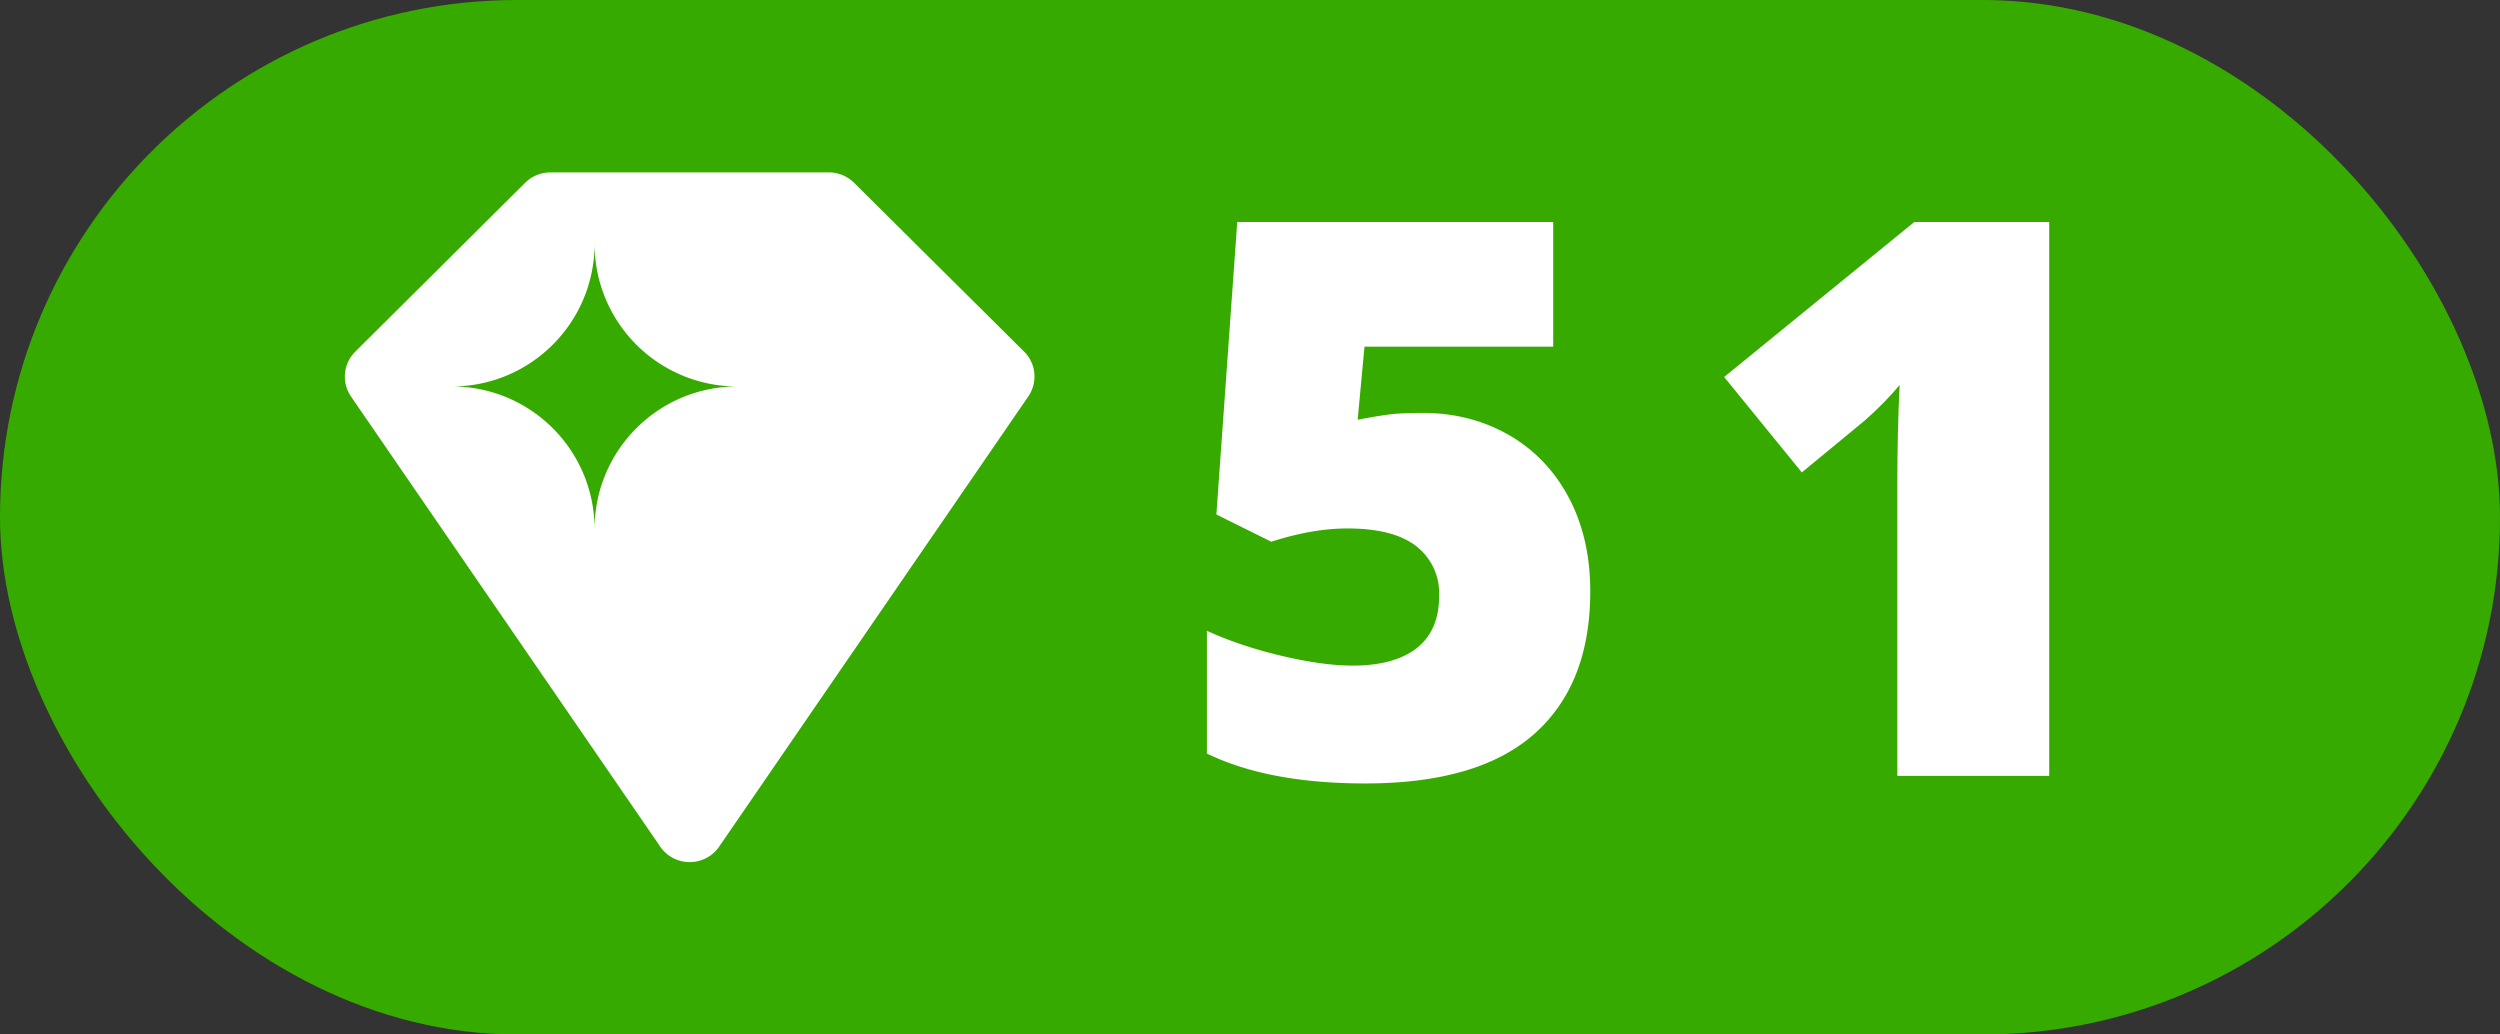
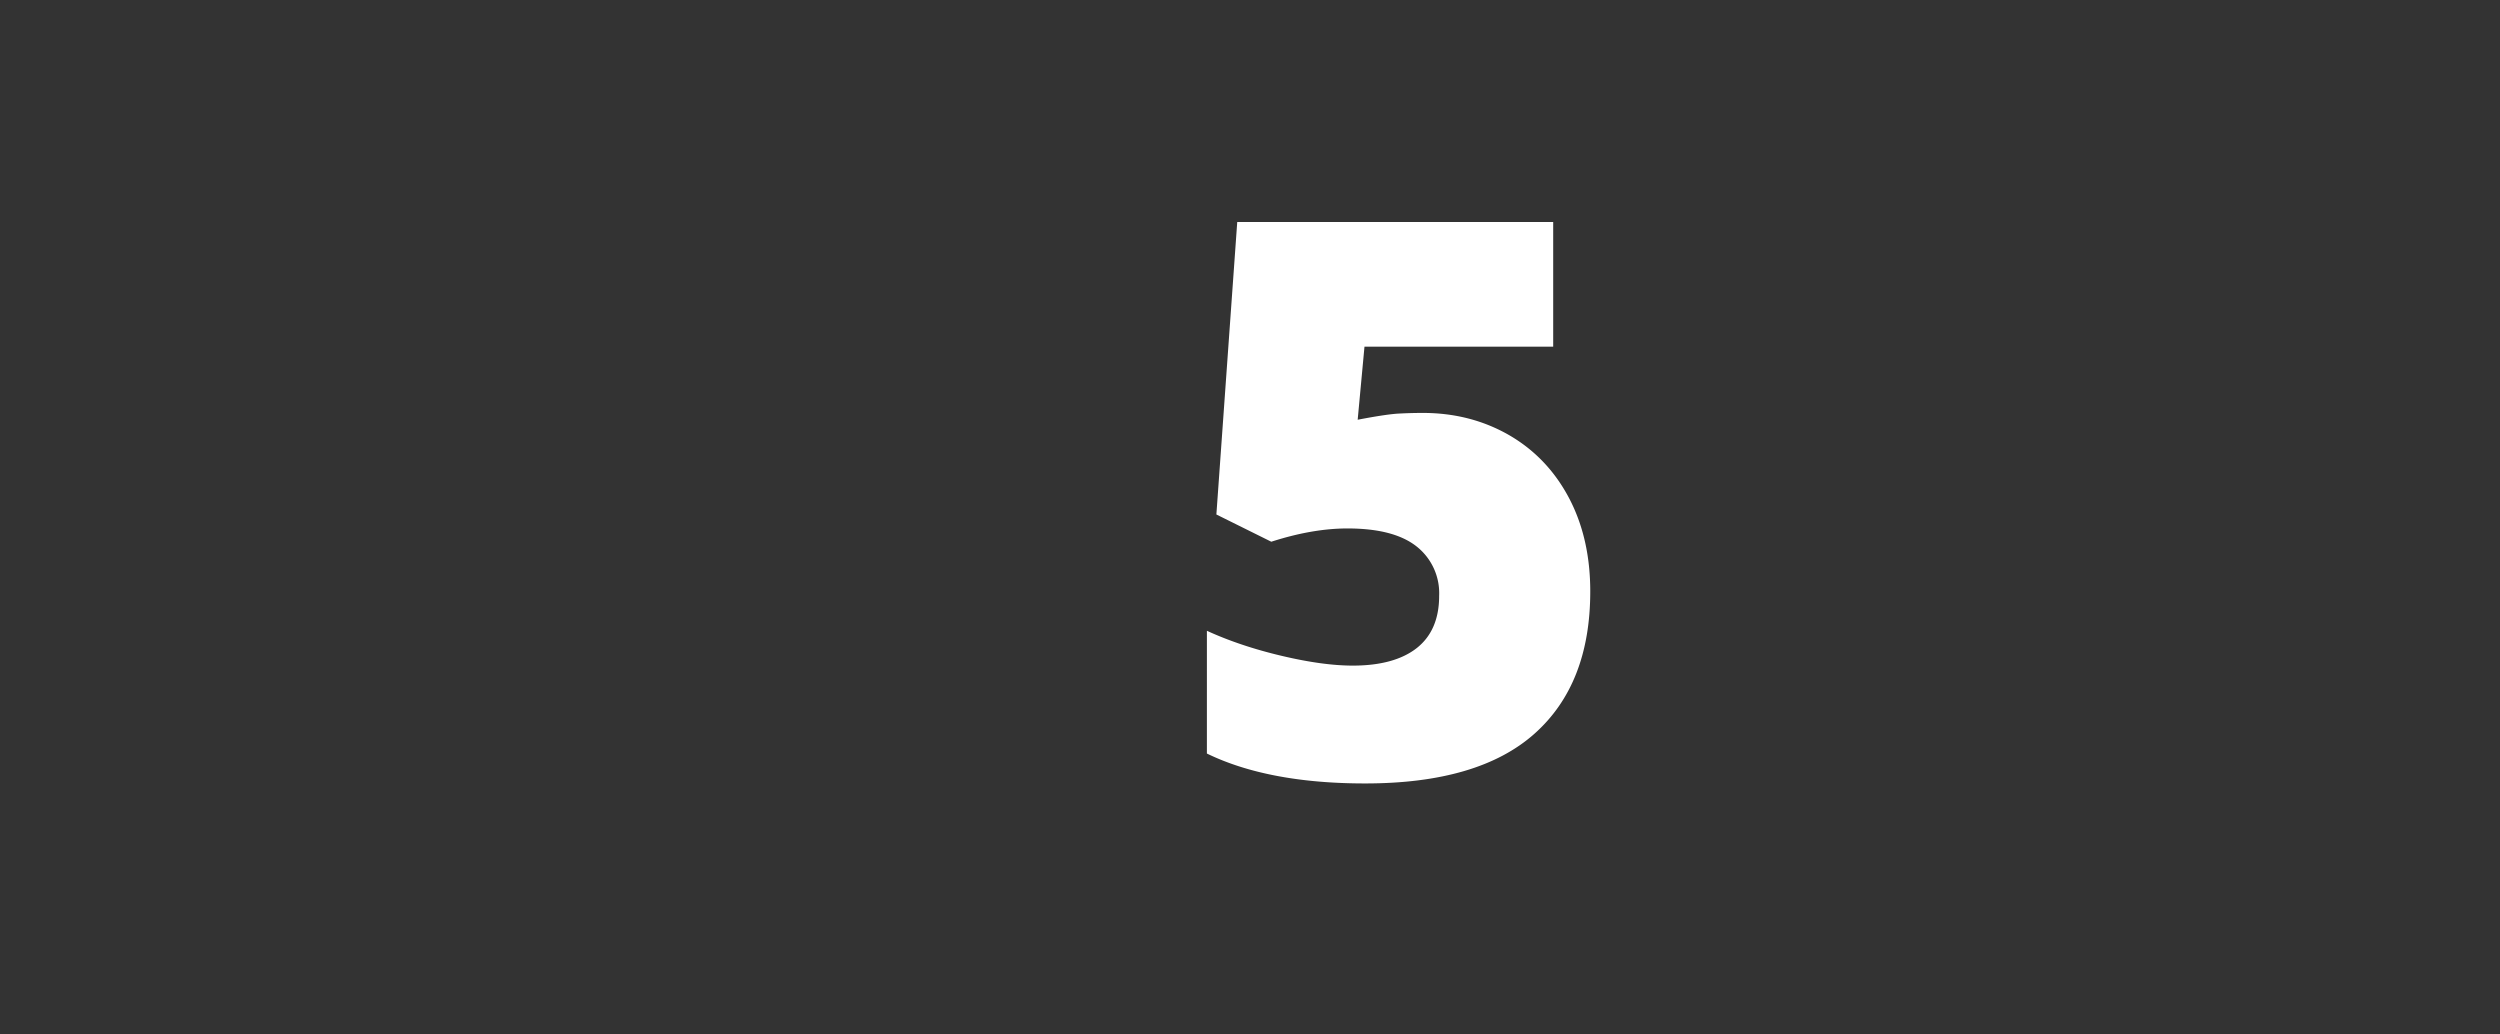
<svg xmlns="http://www.w3.org/2000/svg" width="29" height="12" viewBox="0 0 29 12">
  <rect x="0" y="0" width="29" height="12" fill="#333333" stroke="none" />
-   <rect width="29" height="12" rx="6" fill="#37aa00" fill-rule="evenodd" />
-   <path d="M6.382 2h3.236c.108 0 .212.044.289.12l1.972 1.958c.079.078.12.181.121.286v.008a.41.41 0 0 1-.072.227L8.342 9.821a.411.411 0 0 1-.338.179h-.008a.411.411 0 0 1-.338-.18L4.072 4.6a.409.409 0 0 1 .05-.522L6.092 2.12a.415.415 0 0 1 .29-.12zm-1.14 2.483c.914 0 1.655.74 1.655 1.655 0-.914.74-1.655 1.655-1.655a1.655 1.655 0 0 1-1.655-1.655c0 .914-.741 1.655-1.656 1.655z" fill="#FFF" fill-rule="evenodd" />
  <path transform="translate(13 0)" d="M3.505 4.79c.369 0 .702.086 1 .257.297.172.528.414.694.727.166.314.248.676.248 1.086 0 .718-.216 1.268-.648 1.652-.432.384-1.086.576-1.962.576-.75 0-1.362-.116-1.837-.347V7.317c.255.117.543.214.864.29.32.076.596.114.828.114.322 0 .57-.068.743-.204.172-.136.259-.338.259-.604a.69.69 0 0 0-.264-.576c-.176-.138-.442-.207-.8-.207-.272 0-.567.052-.883.154l-.637-.316.242-3.393h3.665v1.446H2.828l-.079.848c.229-.044.391-.068.488-.072.096-.005.186-.007.268-.007z" fill="#FFF" fill-rule="evenodd" />
-   <path transform="translate(19 0)" d="M4.77 9H3.009V5.599c0-.413.01-.791.027-1.134-.109.132-.243.27-.405.413l-.73.602L1 4.373l2.206-1.798h1.565V9z" fill="#FFF" fill-rule="evenodd" />
</svg>